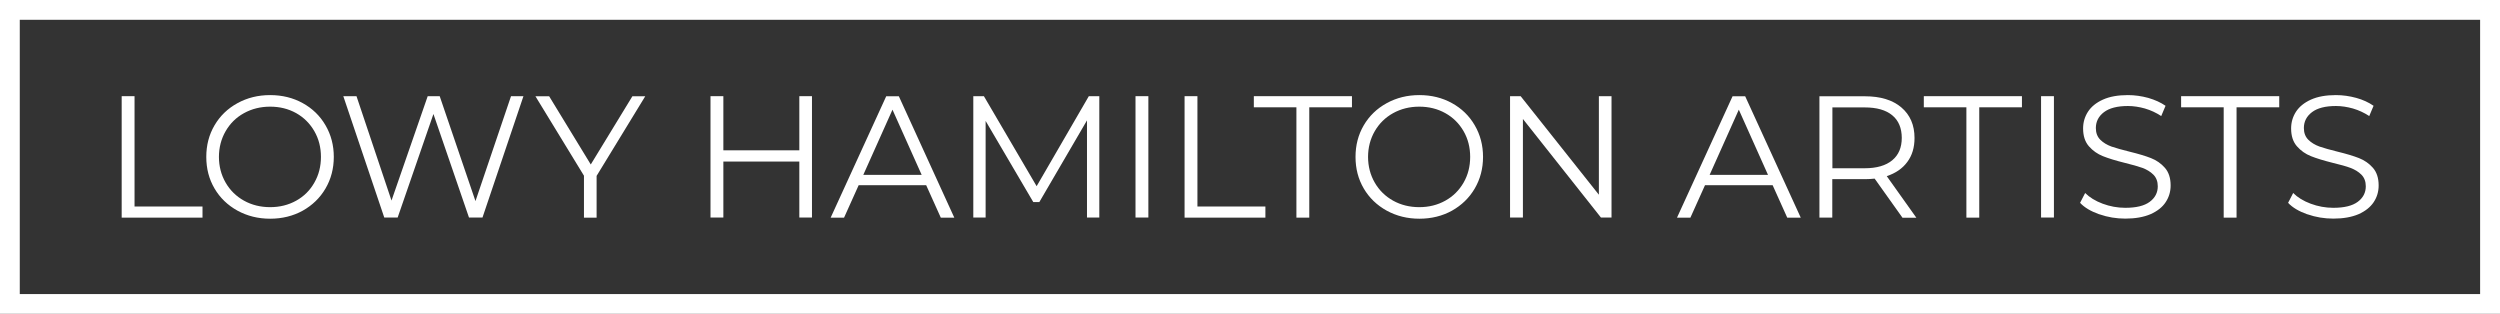
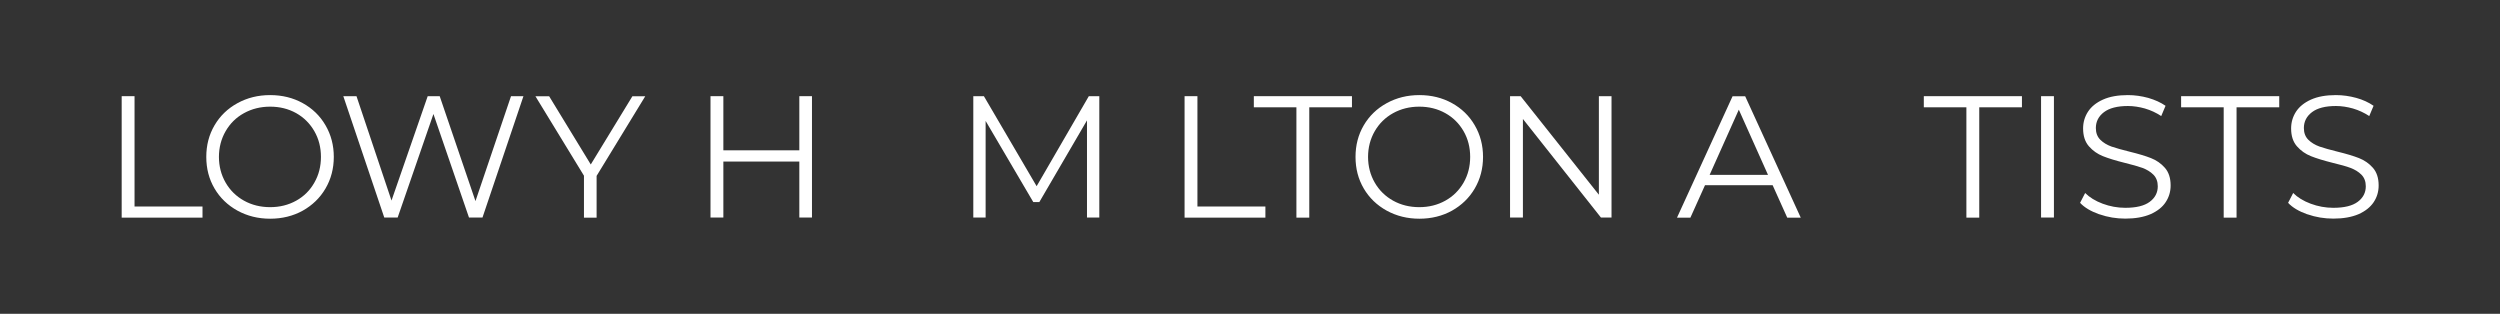
<svg xmlns="http://www.w3.org/2000/svg" id="Layer_2" data-name="Layer 2" viewBox="0 0 231.35 29.04">
  <rect x="0" y="0" width="231.35" height="29.04" fill="#333333" stroke="none" />
  <defs>
    <style>
      .cls-1 {
        fill: #fff;
      }
    </style>
  </defs>
  <g id="Layer_1-2" data-name="Layer 1">
    <g>
      <g>
        <path class="cls-1" d="M11.26,8.9h1.19v10.21h6.29v1.03h-7.48v-11.23Z" />
        <path class="cls-1" d="M21.97,19.49c-.9-.5-1.61-1.18-2.12-2.05-.51-.87-.76-1.84-.76-2.92s.25-2.05.76-2.92c.51-.87,1.21-1.55,2.12-2.05s1.91-.75,3.03-.75,2.12.25,3.01.74c.89.49,1.6,1.17,2.11,2.05.51.87.77,1.85.77,2.93s-.26,2.06-.77,2.93c-.51.87-1.22,1.55-2.11,2.05-.89.49-1.9.74-3.01.74s-2.12-.25-3.03-.75ZM27.41,18.57c.72-.4,1.28-.96,1.68-1.67.41-.71.61-1.51.61-2.38s-.2-1.67-.61-2.38c-.41-.71-.97-1.27-1.68-1.67-.72-.4-1.52-.6-2.41-.6s-1.69.2-2.42.6-1.29.96-1.7,1.67c-.41.71-.62,1.51-.62,2.38s.21,1.67.62,2.38c.41.71.98,1.27,1.7,1.67s1.53.6,2.42.6,1.69-.2,2.41-.6Z" />
        <path class="cls-1" d="M48.44,8.9l-3.79,11.23h-1.25l-3.29-9.58-3.31,9.58h-1.24l-3.79-11.23h1.22l3.24,9.66,3.35-9.66h1.11l3.31,9.71,3.29-9.71h1.14Z" />
        <path class="cls-1" d="M55.21,16.26v3.88h-1.17v-3.88l-4.49-7.35h1.27l3.85,6.31,3.85-6.31h1.19l-4.49,7.35Z" />
        <path class="cls-1" d="M75.14,8.9v11.23h-1.17v-5.18h-7.03v5.18h-1.19v-11.23h1.19v5.01h7.03v-5.01h1.17Z" />
-         <path class="cls-1" d="M85.72,17.14h-6.26l-1.35,3h-1.24l5.14-11.23h1.17l5.13,11.23h-1.25l-1.35-3ZM85.29,16.18l-2.7-6.03-2.7,6.03h5.39Z" />
        <path class="cls-1" d="M101.73,8.9v11.23h-1.14v-8.99l-4.41,7.56h-.56l-4.41-7.51v8.94h-1.14v-11.23h.98l4.88,8.33,4.83-8.33h.98Z" />
-         <path class="cls-1" d="M105.08,8.9h1.19v11.23h-1.19v-11.23Z" />
        <path class="cls-1" d="M109.62,8.9h1.19v10.21h6.29v1.03h-7.48v-11.23Z" />
        <path class="cls-1" d="M119.98,9.93h-3.95v-1.03h9.08v1.03h-3.95v10.21h-1.19v-10.21Z" />
        <path class="cls-1" d="M128.32,19.49c-.9-.5-1.61-1.18-2.12-2.05-.51-.87-.76-1.84-.76-2.92s.25-2.05.76-2.92c.51-.87,1.21-1.55,2.12-2.05s1.91-.75,3.03-.75,2.12.25,3.01.74c.89.49,1.6,1.17,2.11,2.05.51.87.77,1.85.77,2.93s-.26,2.06-.77,2.93c-.51.87-1.22,1.55-2.11,2.05-.89.49-1.9.74-3.01.74s-2.12-.25-3.03-.75ZM133.75,18.57c.72-.4,1.28-.96,1.69-1.67.41-.71.61-1.51.61-2.38s-.2-1.67-.61-2.38c-.41-.71-.97-1.27-1.69-1.67s-1.52-.6-2.41-.6-1.69.2-2.42.6c-.72.4-1.29.96-1.7,1.67-.41.71-.62,1.51-.62,2.38s.21,1.67.62,2.38c.41.71.98,1.27,1.7,1.67.72.4,1.53.6,2.42.6s1.69-.2,2.41-.6Z" />
        <path class="cls-1" d="M149.13,8.9v11.23h-.98l-7.22-9.12v9.12h-1.19v-11.23h.98l7.24,9.12v-9.12h1.17Z" />
        <path class="cls-1" d="M164.04,17.14h-6.26l-1.35,3h-1.24l5.14-11.23h1.17l5.14,11.23h-1.25l-1.35-3ZM163.61,16.18l-2.7-6.03-2.7,6.03h5.39Z" />
-         <path class="cls-1" d="M176.05,20.14l-2.57-3.61c-.29.03-.59.05-.9.05h-3.02v3.56h-1.19v-11.23h4.21c1.43,0,2.56.34,3.37,1.03s1.22,1.63,1.22,2.83c0,.88-.22,1.62-.67,2.22-.44.6-1.08,1.04-1.9,1.31l2.74,3.85h-1.3ZM175.11,14.83c.59-.49.88-1.18.88-2.07s-.29-1.61-.88-2.09c-.59-.49-1.44-.73-2.55-.73h-2.99v5.63h2.99c1.11,0,1.96-.25,2.55-.74Z" />
        <path class="cls-1" d="M181.98,9.93h-3.95v-1.03h9.08v1.03h-3.95v10.21h-1.19v-10.21Z" />
        <path class="cls-1" d="M188.88,8.9h1.19v11.23h-1.19v-11.23Z" />
        <path class="cls-1" d="M194.26,19.83c-.76-.27-1.36-.62-1.77-1.06l.47-.91c.41.41.95.74,1.62.99.67.25,1.37.38,2.09.38,1.01,0,1.76-.18,2.26-.55s.75-.85.75-1.44c0-.45-.14-.81-.41-1.08-.27-.27-.61-.47-1-.62-.4-.14-.95-.3-1.65-.47-.85-.21-1.52-.42-2.02-.62-.5-.2-.93-.5-1.29-.91s-.54-.96-.54-1.65c0-.57.15-1.08.45-1.55.3-.46.76-.84,1.38-1.12.62-.28,1.39-.42,2.31-.42.64,0,1.27.09,1.89.26.62.18,1.15.42,1.6.73l-.4.95c-.47-.31-.97-.54-1.51-.7-.54-.15-1.06-.23-1.57-.23-.98,0-1.72.19-2.22.57-.5.38-.75.87-.75,1.47,0,.45.14.81.41,1.08.27.27.62.48,1.03.63.41.14.97.3,1.66.47.82.2,1.49.4,2,.6.51.2.94.5,1.29.9s.53.94.53,1.63c0,.57-.15,1.08-.46,1.55-.3.46-.77.83-1.4,1.11-.63.27-1.41.41-2.33.41-.83,0-1.63-.13-2.4-.4Z" />
        <path class="cls-1" d="M205.79,9.93h-3.95v-1.03h9.08v1.03h-3.95v10.21h-1.19v-10.21Z" />
        <path class="cls-1" d="M213.51,19.83c-.76-.27-1.36-.62-1.77-1.06l.47-.91c.41.41.95.74,1.62.99.67.25,1.37.38,2.09.38,1.01,0,1.76-.18,2.26-.55s.75-.85.75-1.44c0-.45-.14-.81-.41-1.08-.27-.27-.61-.47-1-.62s-.95-.3-1.65-.47c-.84-.21-1.52-.42-2.02-.62-.5-.2-.93-.5-1.29-.91s-.54-.96-.54-1.65c0-.57.15-1.08.45-1.55.3-.46.76-.84,1.38-1.12.62-.28,1.39-.42,2.31-.42.64,0,1.27.09,1.89.26s1.15.42,1.6.73l-.4.95c-.47-.31-.97-.54-1.51-.7-.54-.15-1.06-.23-1.57-.23-.98,0-1.72.19-2.22.57-.5.38-.75.87-.75,1.47,0,.45.14.81.41,1.08.27.27.62.48,1.03.63.41.14.97.3,1.66.47.82.2,1.49.4,2,.6.51.2.94.5,1.29.9.35.4.53.94.53,1.63,0,.57-.15,1.08-.46,1.55-.31.46-.77.83-1.4,1.11-.63.27-1.41.41-2.33.41-.83,0-1.63-.13-2.4-.4Z" />
      </g>
-       <path class="cls-1" d="M231.35,29.04H0V0h231.35v29.04ZM1.83,27.21h227.68V1.83H1.83v25.38Z" />
    </g>
  </g>
</svg>